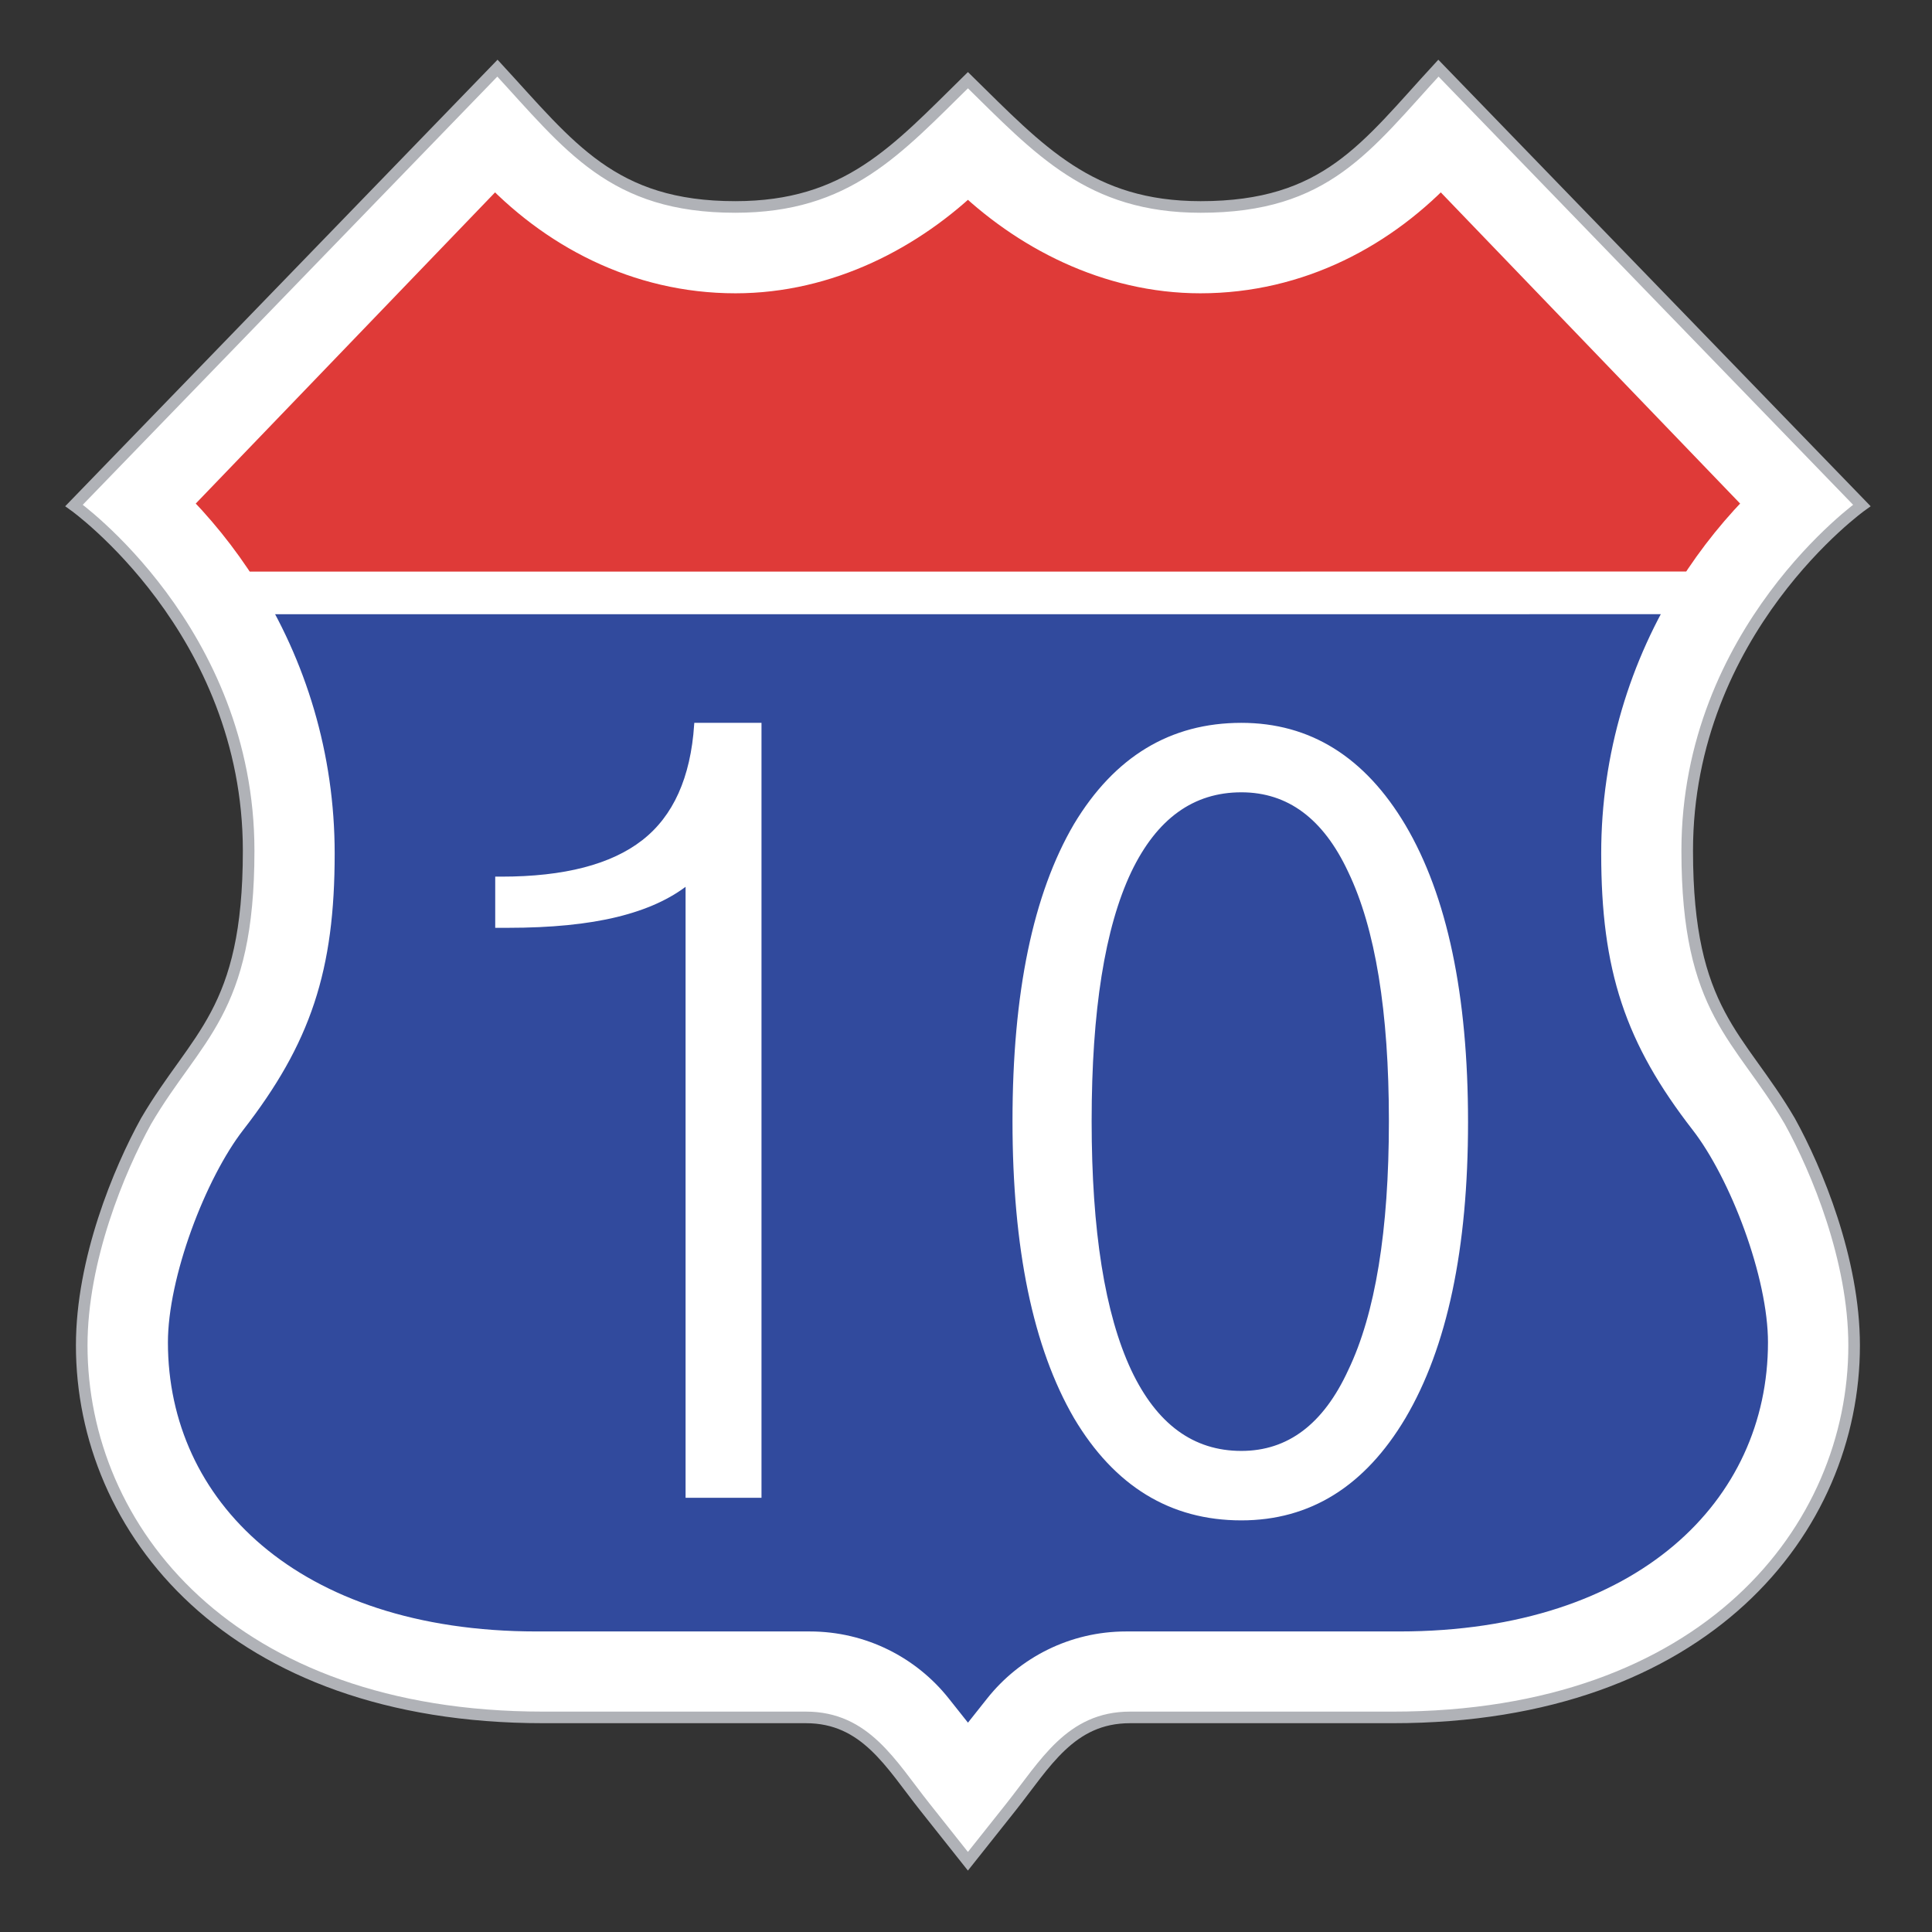
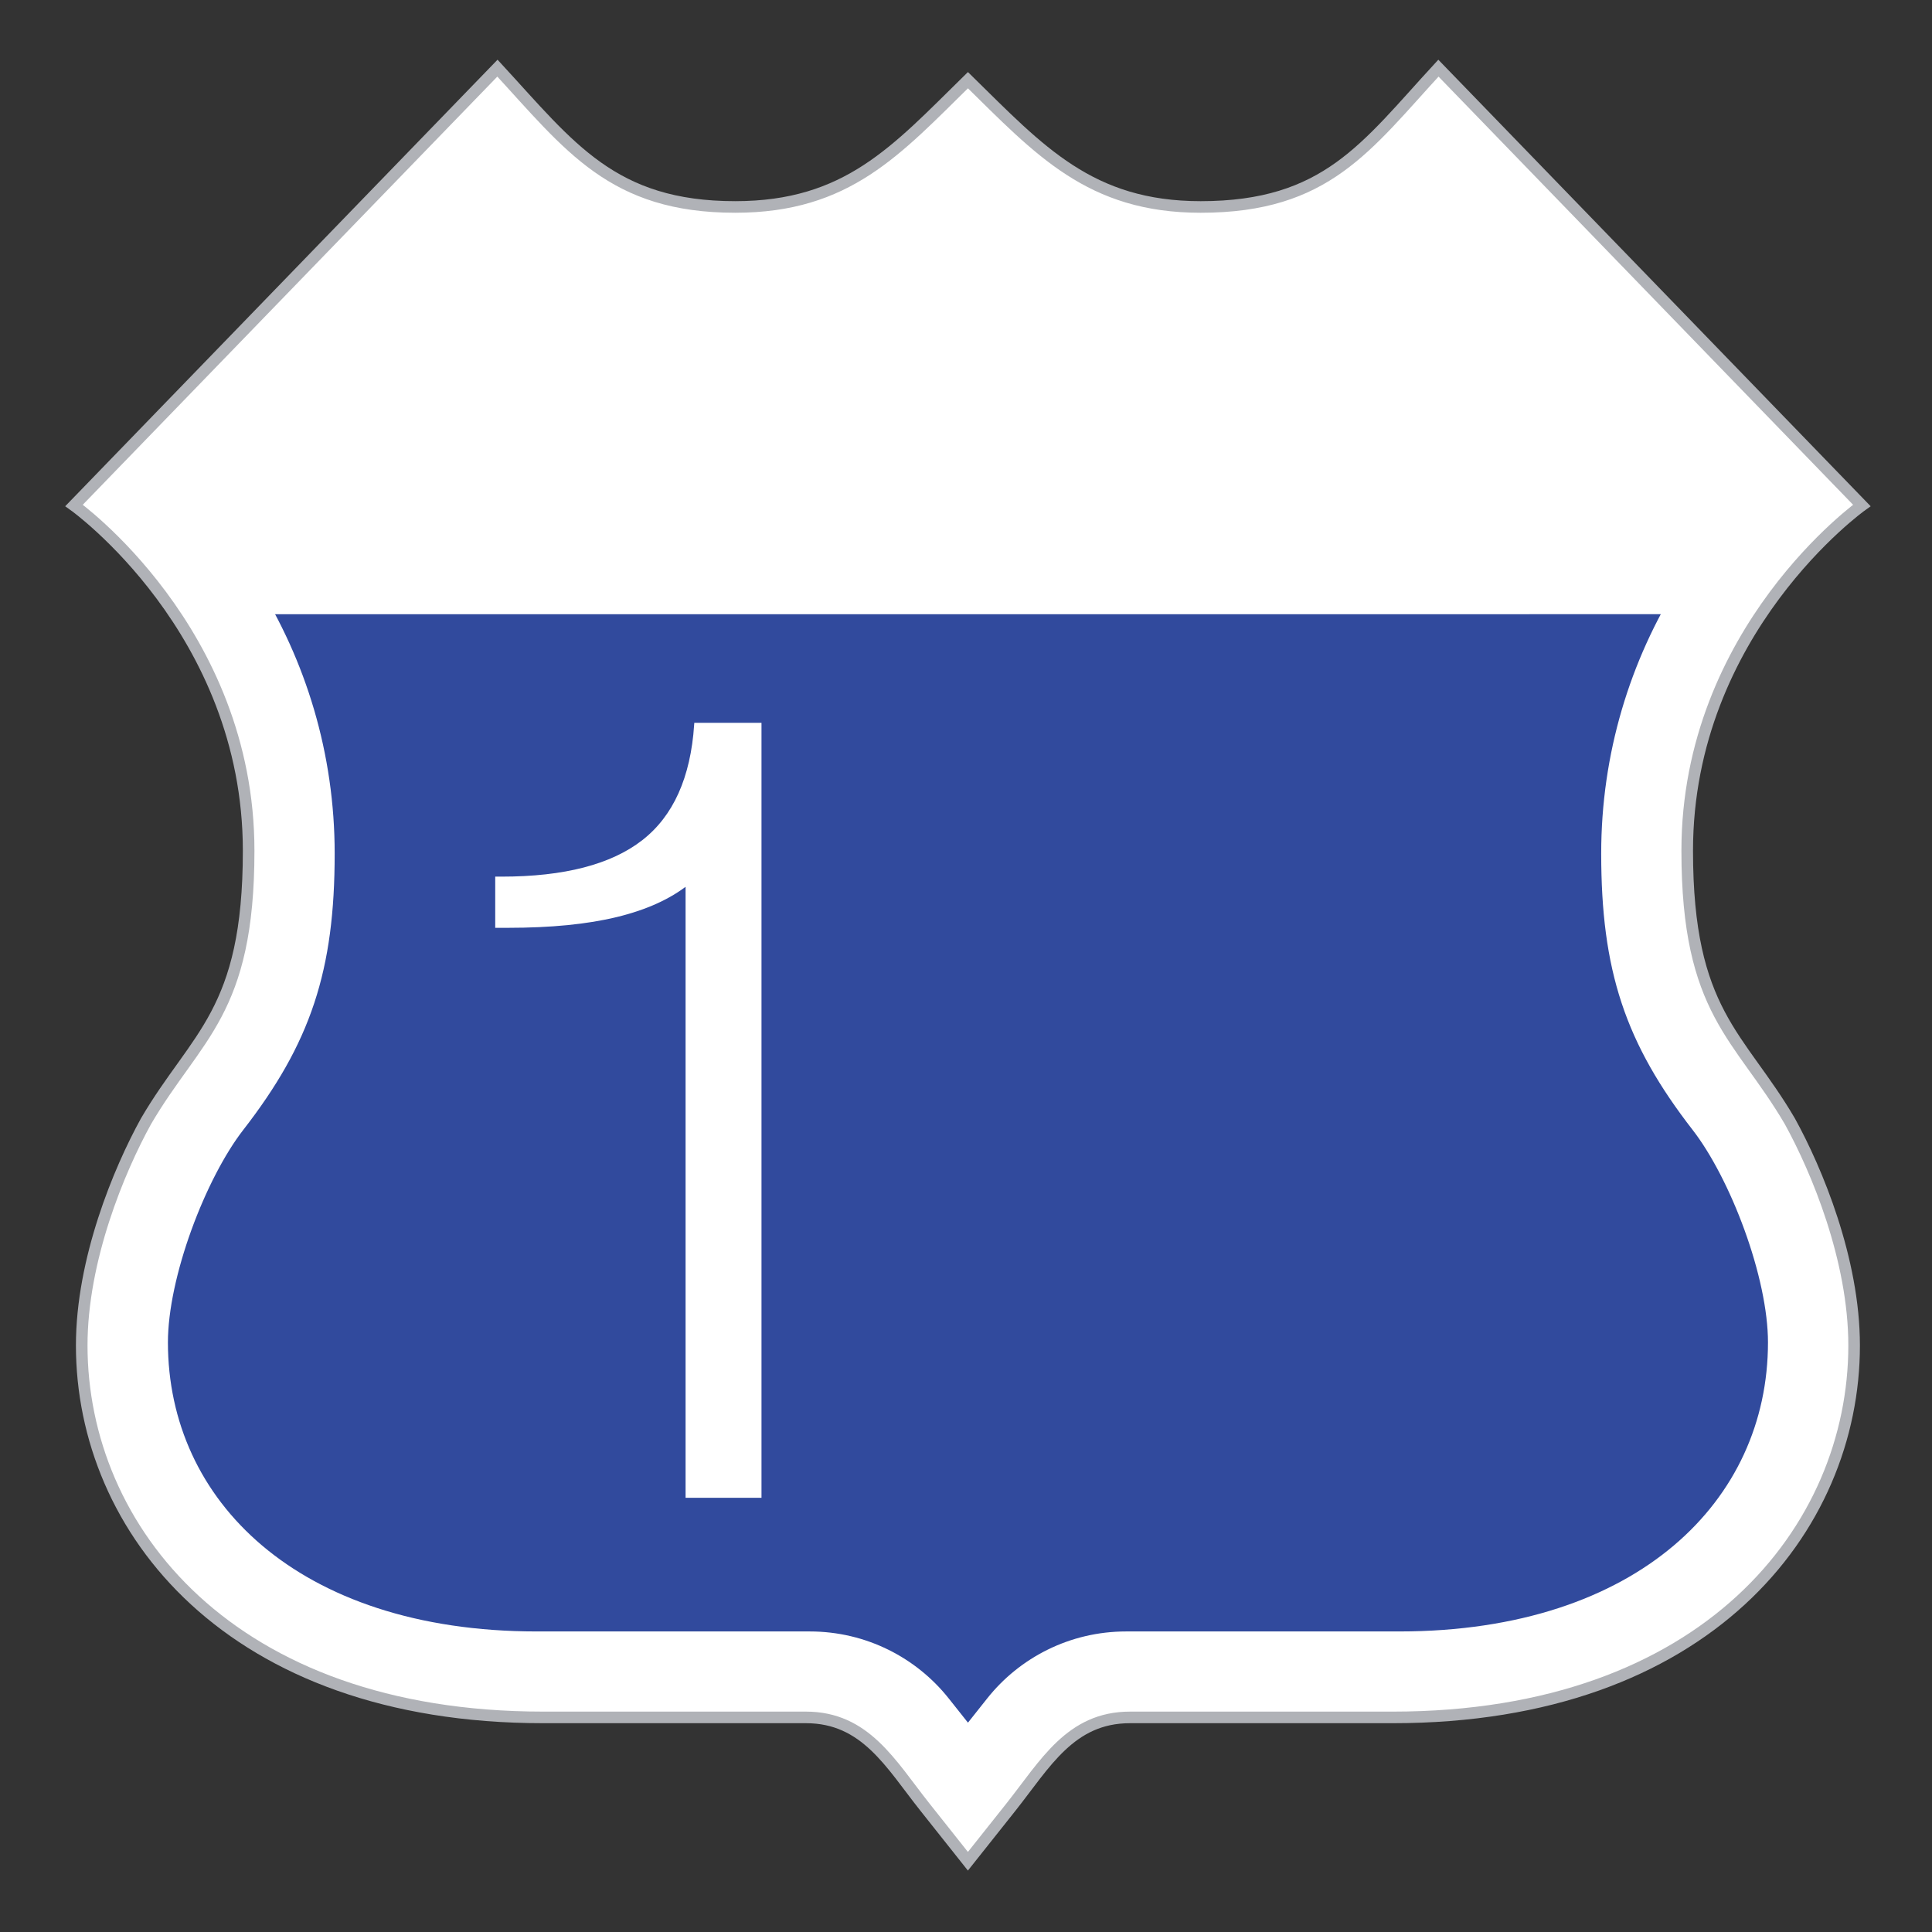
<svg xmlns="http://www.w3.org/2000/svg" version="1.1" id="레이어_1" x="0px" y="0px" width="500px" height="500px" viewBox="0 0 500 500" enable-background="new 0 0 500 500" xml:space="preserve">
  <rect x="0" y="0" width="500" height="500" fill="#333333" stroke="none" />
  <path fill="#FFFFFF" stroke="#B0B2B7" stroke-width="3" d="M250.5,20.749c18.546,18.197,31.602,32.813,60.226,32.813  c32.575,0,42.777-15.569,61.537-35.925l109.575,113.175c0,0-45.188,32.212-45.188,89.363c0,41.925,13.549,47.763,26.55,69.981  c7.001,12.68,16.646,35.844,16.646,58.043c0,47.513-38.352,96.263-119.409,96.263h-68.004c-15.41,0-21.938,12.042-30.785,23.188  l-11.153,14.039L239.35,467.65c-8.848-11.146-15.375-23.188-30.785-23.188h-68.004c-81.061,0-119.412-48.75-119.412-96.263  c0-22.199,9.649-45.363,16.65-58.043c13-22.219,26.55-28.057,26.55-69.981c0-57.15-45.188-89.363-45.188-89.363L128.738,17.636  c18.759,20.355,29.762,35.925,61.538,35.925C219.3,53.561,231.954,38.945,250.5,20.749L250.5,20.749z" />
  <g>
-     <path fill="#DF3A38" stroke="#FFFFFF" stroke-width="11" d="M61.655,153.46c-5.304-8.415-11.573-16.167-18.651-23.113   l85.087-88.457c15.64,16.96,37.249,28.516,62.252,28.516c23.449,0,44.709-11.043,60.157-26.208   c15.455,15.164,36.703,26.208,60.159,26.208c25.004,0,46.617-11.553,62.25-28.516l85.088,88.457   c-7.073,6.943-13.341,14.695-18.646,23.104L61.655,153.46z" />
    <path fill="#314A9D" stroke="#FFFFFF" stroke-width="11" d="M439.353,153.452c-12.326,19.558-19.463,42.673-19.463,67.438   c0,29.205,5.852,46.688,22.521,68.176c10.41,13.416,20.641,40.093,20.641,58.326c0,44.364-36.6,80.326-100.934,80.326h-70.673   c-12.84,0-24.279,5.972-31.652,15.254l-9.286,11.699l-9.286-11.699c-7.371-9.282-18.815-15.254-31.652-15.254H138.89   c-64.329,0-100.932-35.953-100.932-80.326c0-18.233,10.229-44.91,20.637-58.326c16.674-21.487,22.519-38.971,22.519-68.176   c0-24.761-7.127-47.875-19.456-67.43L439.353,153.452z" />
  </g>
  <g enable-background="new    ">
    <path fill="#FFFFFF" stroke="#FFFFFF" stroke-miterlimit="10" d="M177.925,228.485c-4.64,3.714-10.763,6.497-18.369,8.35   c-7.61,1.856-16.978,2.783-28.11,2.783h-2.783v-12.246h1.113c16.325,0,28.571-3.175,36.738-9.528   c8.163-6.354,12.707-16.442,13.638-30.271h16.421v199.556h-18.647V228.485z" />
-     <path fill="#FFFFFF" stroke="#FFFFFF" stroke-miterlimit="10" d="M278.398,213.491c10.389-17.278,24.675-25.919,42.861-25.919   c17.625,0,31.633,8.732,42.026,26.197c10.759,18.212,16.143,43.757,16.143,76.642c0,32.703-5.384,58.156-16.143,76.364   c-10.394,17.465-24.401,26.197-42.026,26.197c-18.187,0-32.473-8.732-42.861-26.197c-10.576-18.208-15.864-43.757-15.864-76.642   C262.534,257.061,267.822,231.512,278.398,213.491z M292.314,354.808c6.68,14.125,16.325,21.188,28.945,21.188   c12.246,0,21.613-7.063,28.11-21.188c7.05-14.681,10.576-36.238,10.576-64.674c0-28.433-3.526-49.994-10.576-64.675   c-6.497-13.938-15.864-20.909-28.11-20.909c-12.62,0-22.266,6.971-28.945,20.909c-6.867,14.498-10.298,36.055-10.298,64.675   C282.017,318.569,285.447,340.127,292.314,354.808z" />
  </g>
</svg>